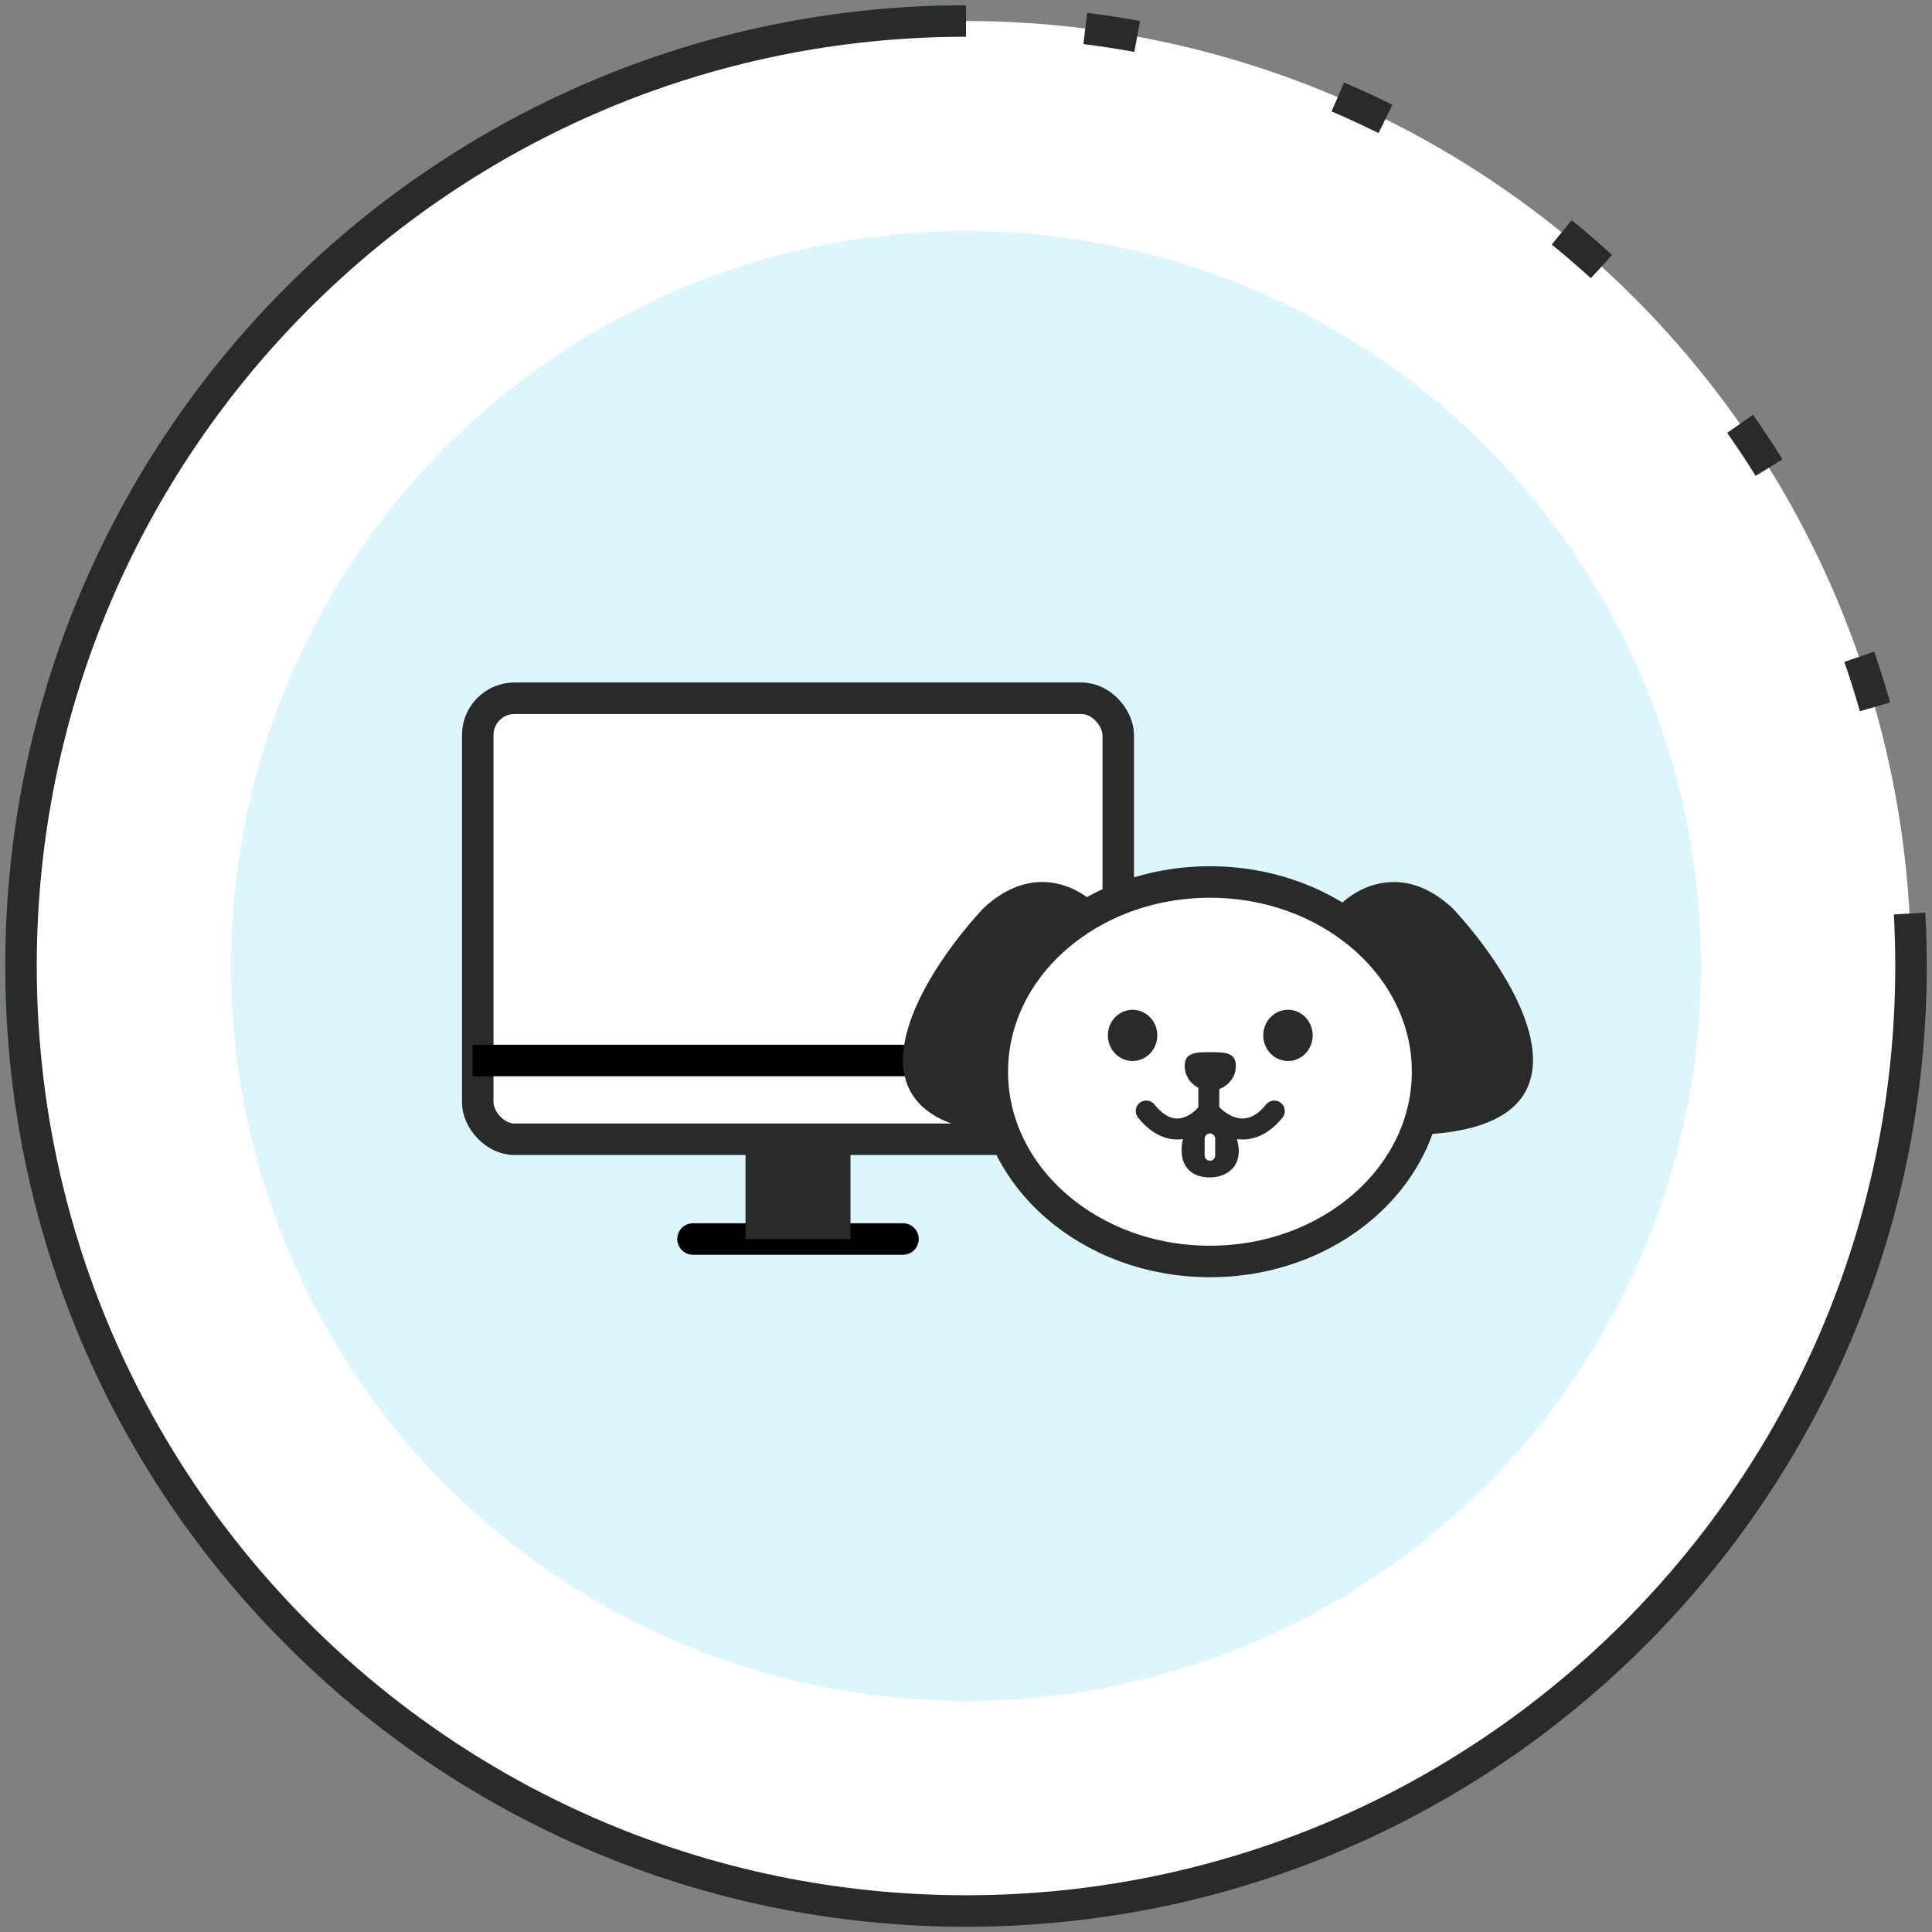
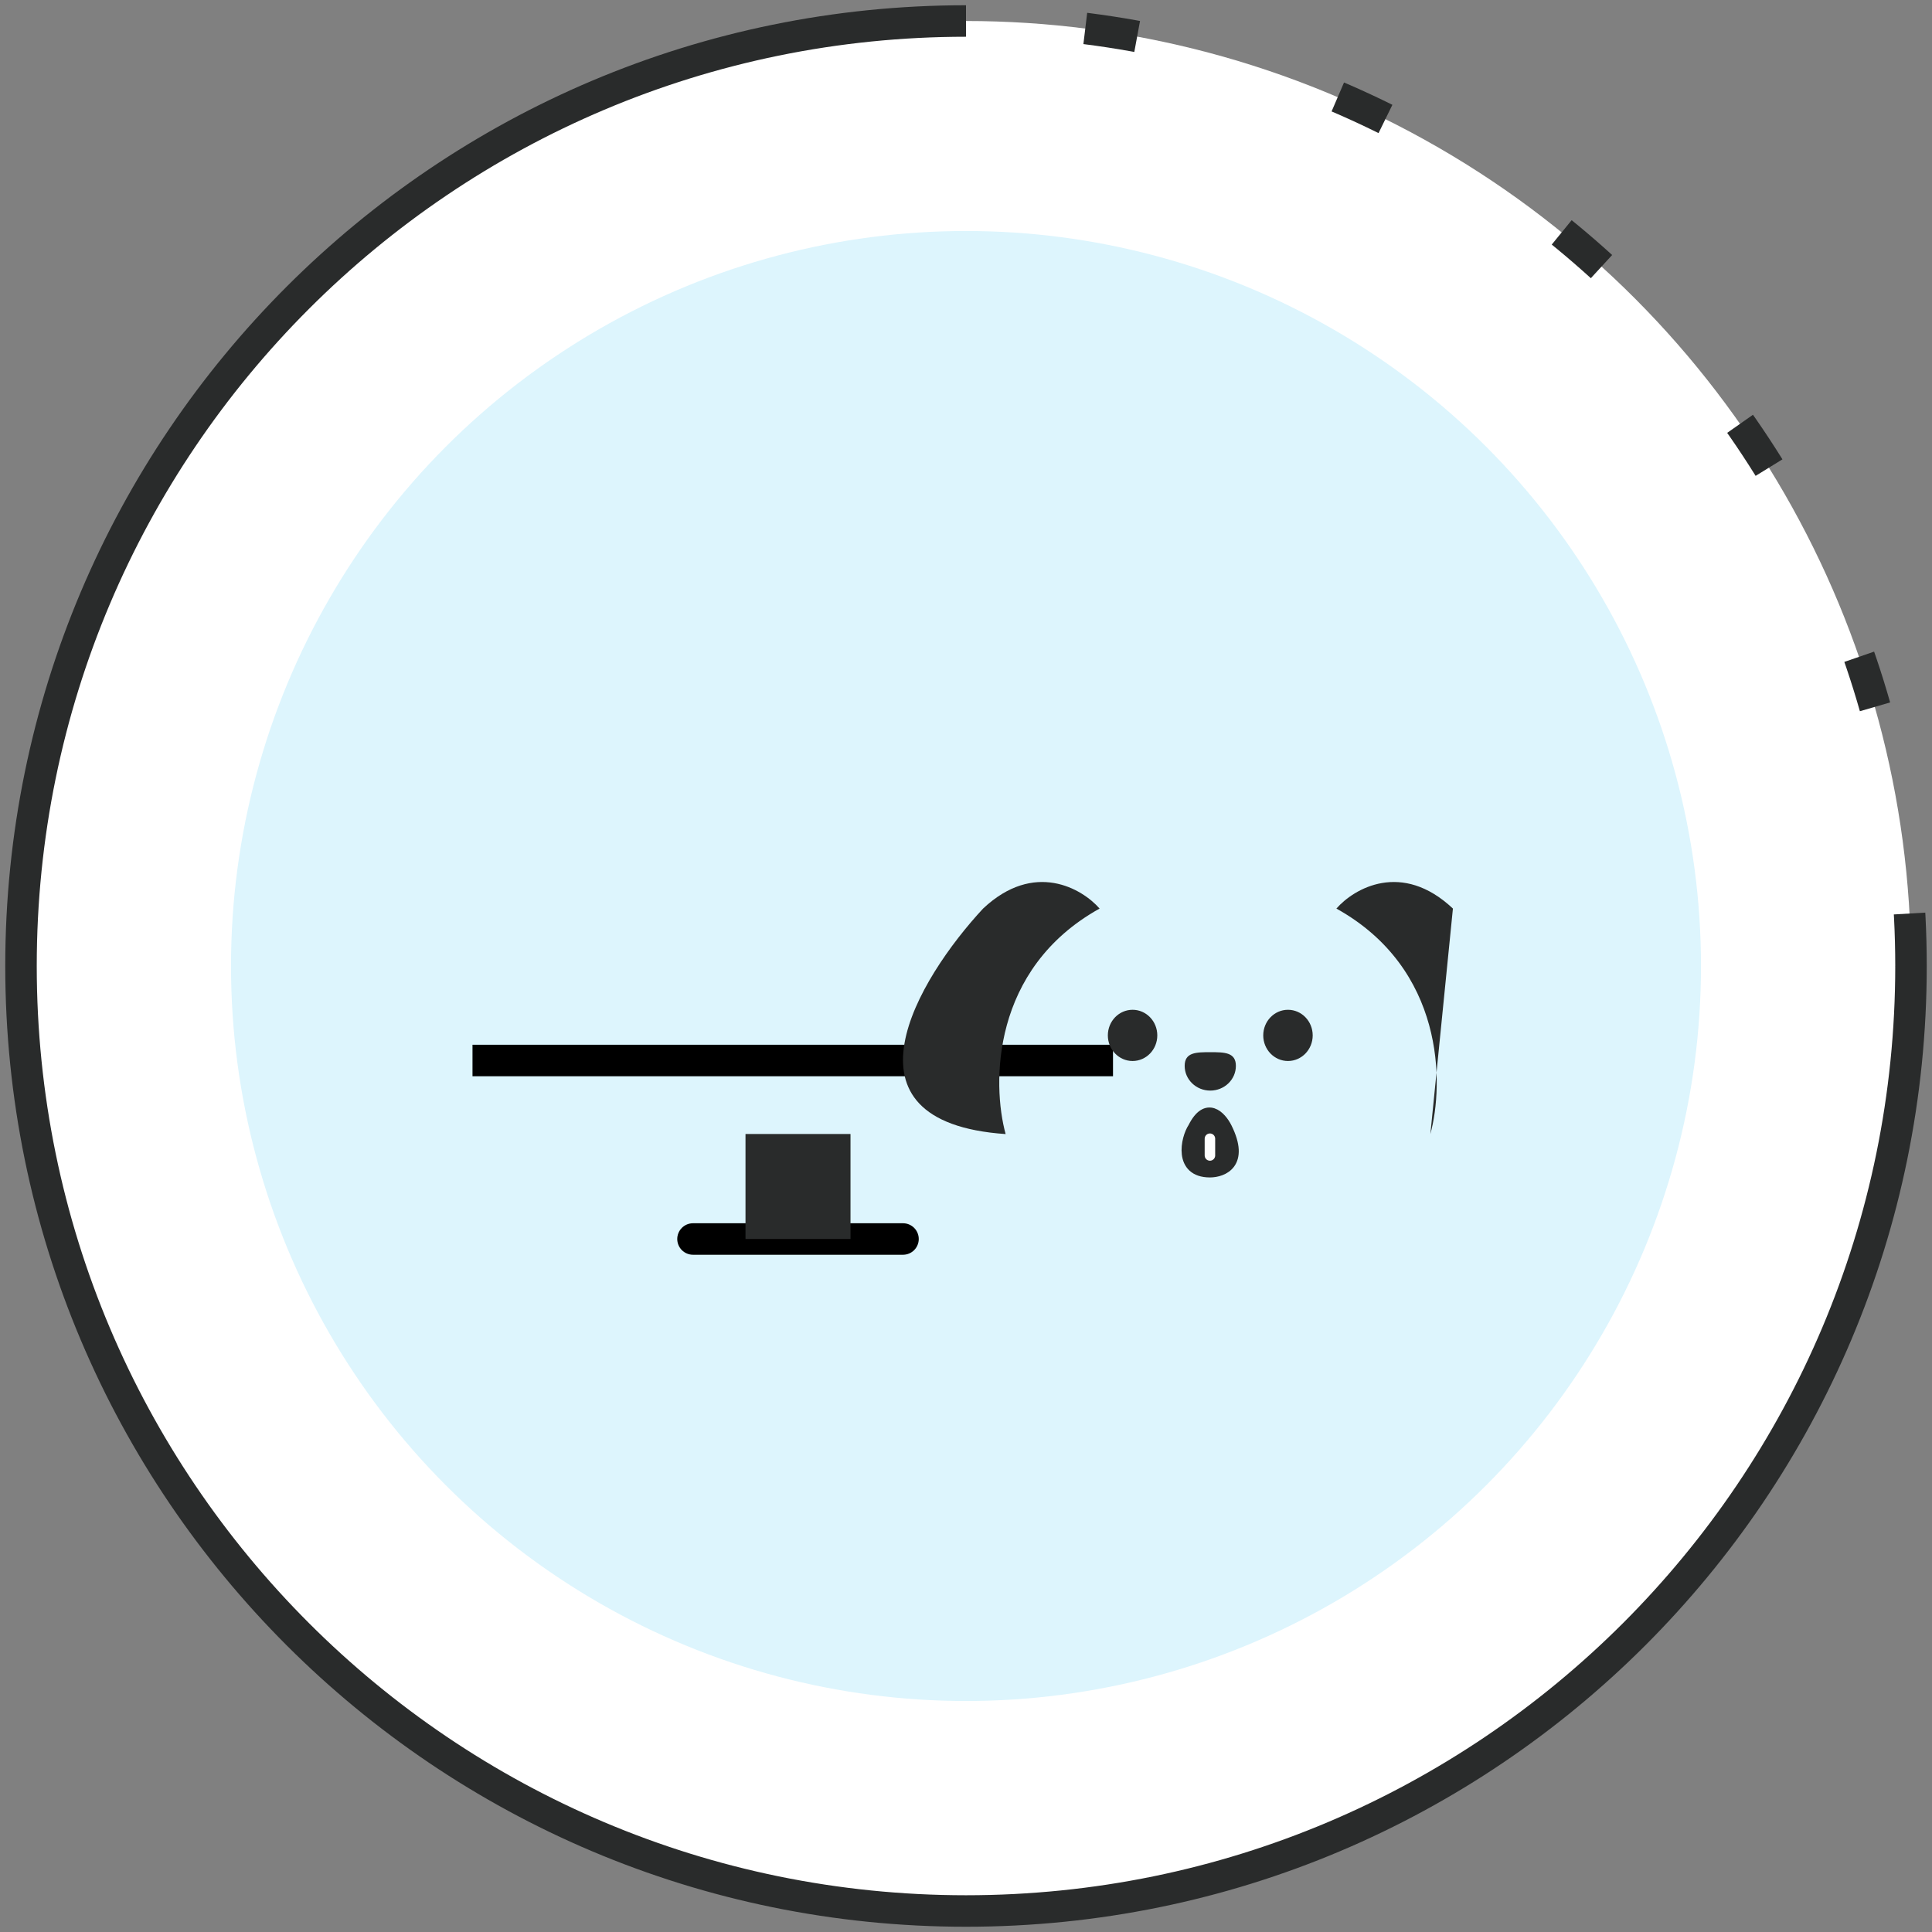
<svg xmlns="http://www.w3.org/2000/svg" width="184" height="184" viewBox="0 0 184 184" fill="none">
  <rect x="0" y="0" width="184" height="184" fill="#808080" stroke="none" />
  <circle cx="92" cy="92" r="90" fill="white" />
  <circle cx="92" cy="92" r="70" fill="#DDF5FD" />
  <path d="M182 92C182 141.706 141.706 182 92 182C42.294 182 2 141.706 2 92C2 42.294 42.294 2 92 2" stroke="#292B2B" stroke-width="3" />
  <path d="M182 92C182 42.294 141.706 2 92 2" stroke="#292B2B" stroke-width="3" stroke-dasharray="5 20" />
-   <rect x="45.5" y="66.5" width="61" height="42" rx="3.5" fill="white" stroke="#292B2B" stroke-width="3" />
  <path d="M45 101H106" stroke="black" stroke-width="3" />
  <path d="M66 118H86" stroke="black" stroke-width="3" stroke-linecap="round" />
  <rect x="71" y="108" width="10" height="10" fill="#292B2B" />
  <path d="M93.627 86.53C98.496 81.948 103.054 84.621 104.724 86.53C94.415 92.257 94.463 103.235 95.775 108.007C79.166 106.862 87.423 93.212 93.627 86.53Z" fill="#292B2B" />
-   <path d="M138.373 86.53C133.504 81.948 128.946 84.621 127.276 86.53C137.585 92.257 137.537 103.235 136.225 108.007C152.834 106.862 144.577 93.212 138.373 86.53Z" fill="#292B2B" />
-   <ellipse cx="115.232" cy="102.07" rx="20.728" ry="18.07" fill="white" stroke="#292B2B" stroke-width="3" />
+   <path d="M138.373 86.53C133.504 81.948 128.946 84.621 127.276 86.53C137.585 92.257 137.537 103.235 136.225 108.007Z" fill="#292B2B" />
  <ellipse cx="107.864" cy="98.609" rx="2.355" ry="2.439" fill="#292B2B" />
  <ellipse cx="122.664" cy="98.609" rx="2.355" ry="2.439" fill="#292B2B" />
-   <path d="M115.123 102.646V105.814M115.123 105.814C114.178 107.104 111.663 108.911 109.168 105.814M115.123 105.814C116.163 107.104 118.866 108.911 121.361 105.814" stroke="#292B2B" stroke-width="2" stroke-linecap="round" stroke-linejoin="round" />
  <path d="M117.703 101.514C117.703 102.813 116.611 103.866 115.264 103.866C113.918 103.866 112.826 102.813 112.826 101.514C112.826 100.216 113.918 100.208 115.264 100.208C116.611 100.208 117.703 100.216 117.703 101.514Z" fill="#292B2B" />
  <path d="M115.231 111.637C112.255 111.637 112.928 108.448 113.637 107.385C114.912 104.834 116.294 106.322 116.826 107.385C118.54 110.813 116.472 111.637 115.231 111.637Z" fill="#292B2B" stroke="#292B2B" />
  <path d="M115.231 110.043V108.448" stroke="white" stroke-linecap="round" />
</svg>